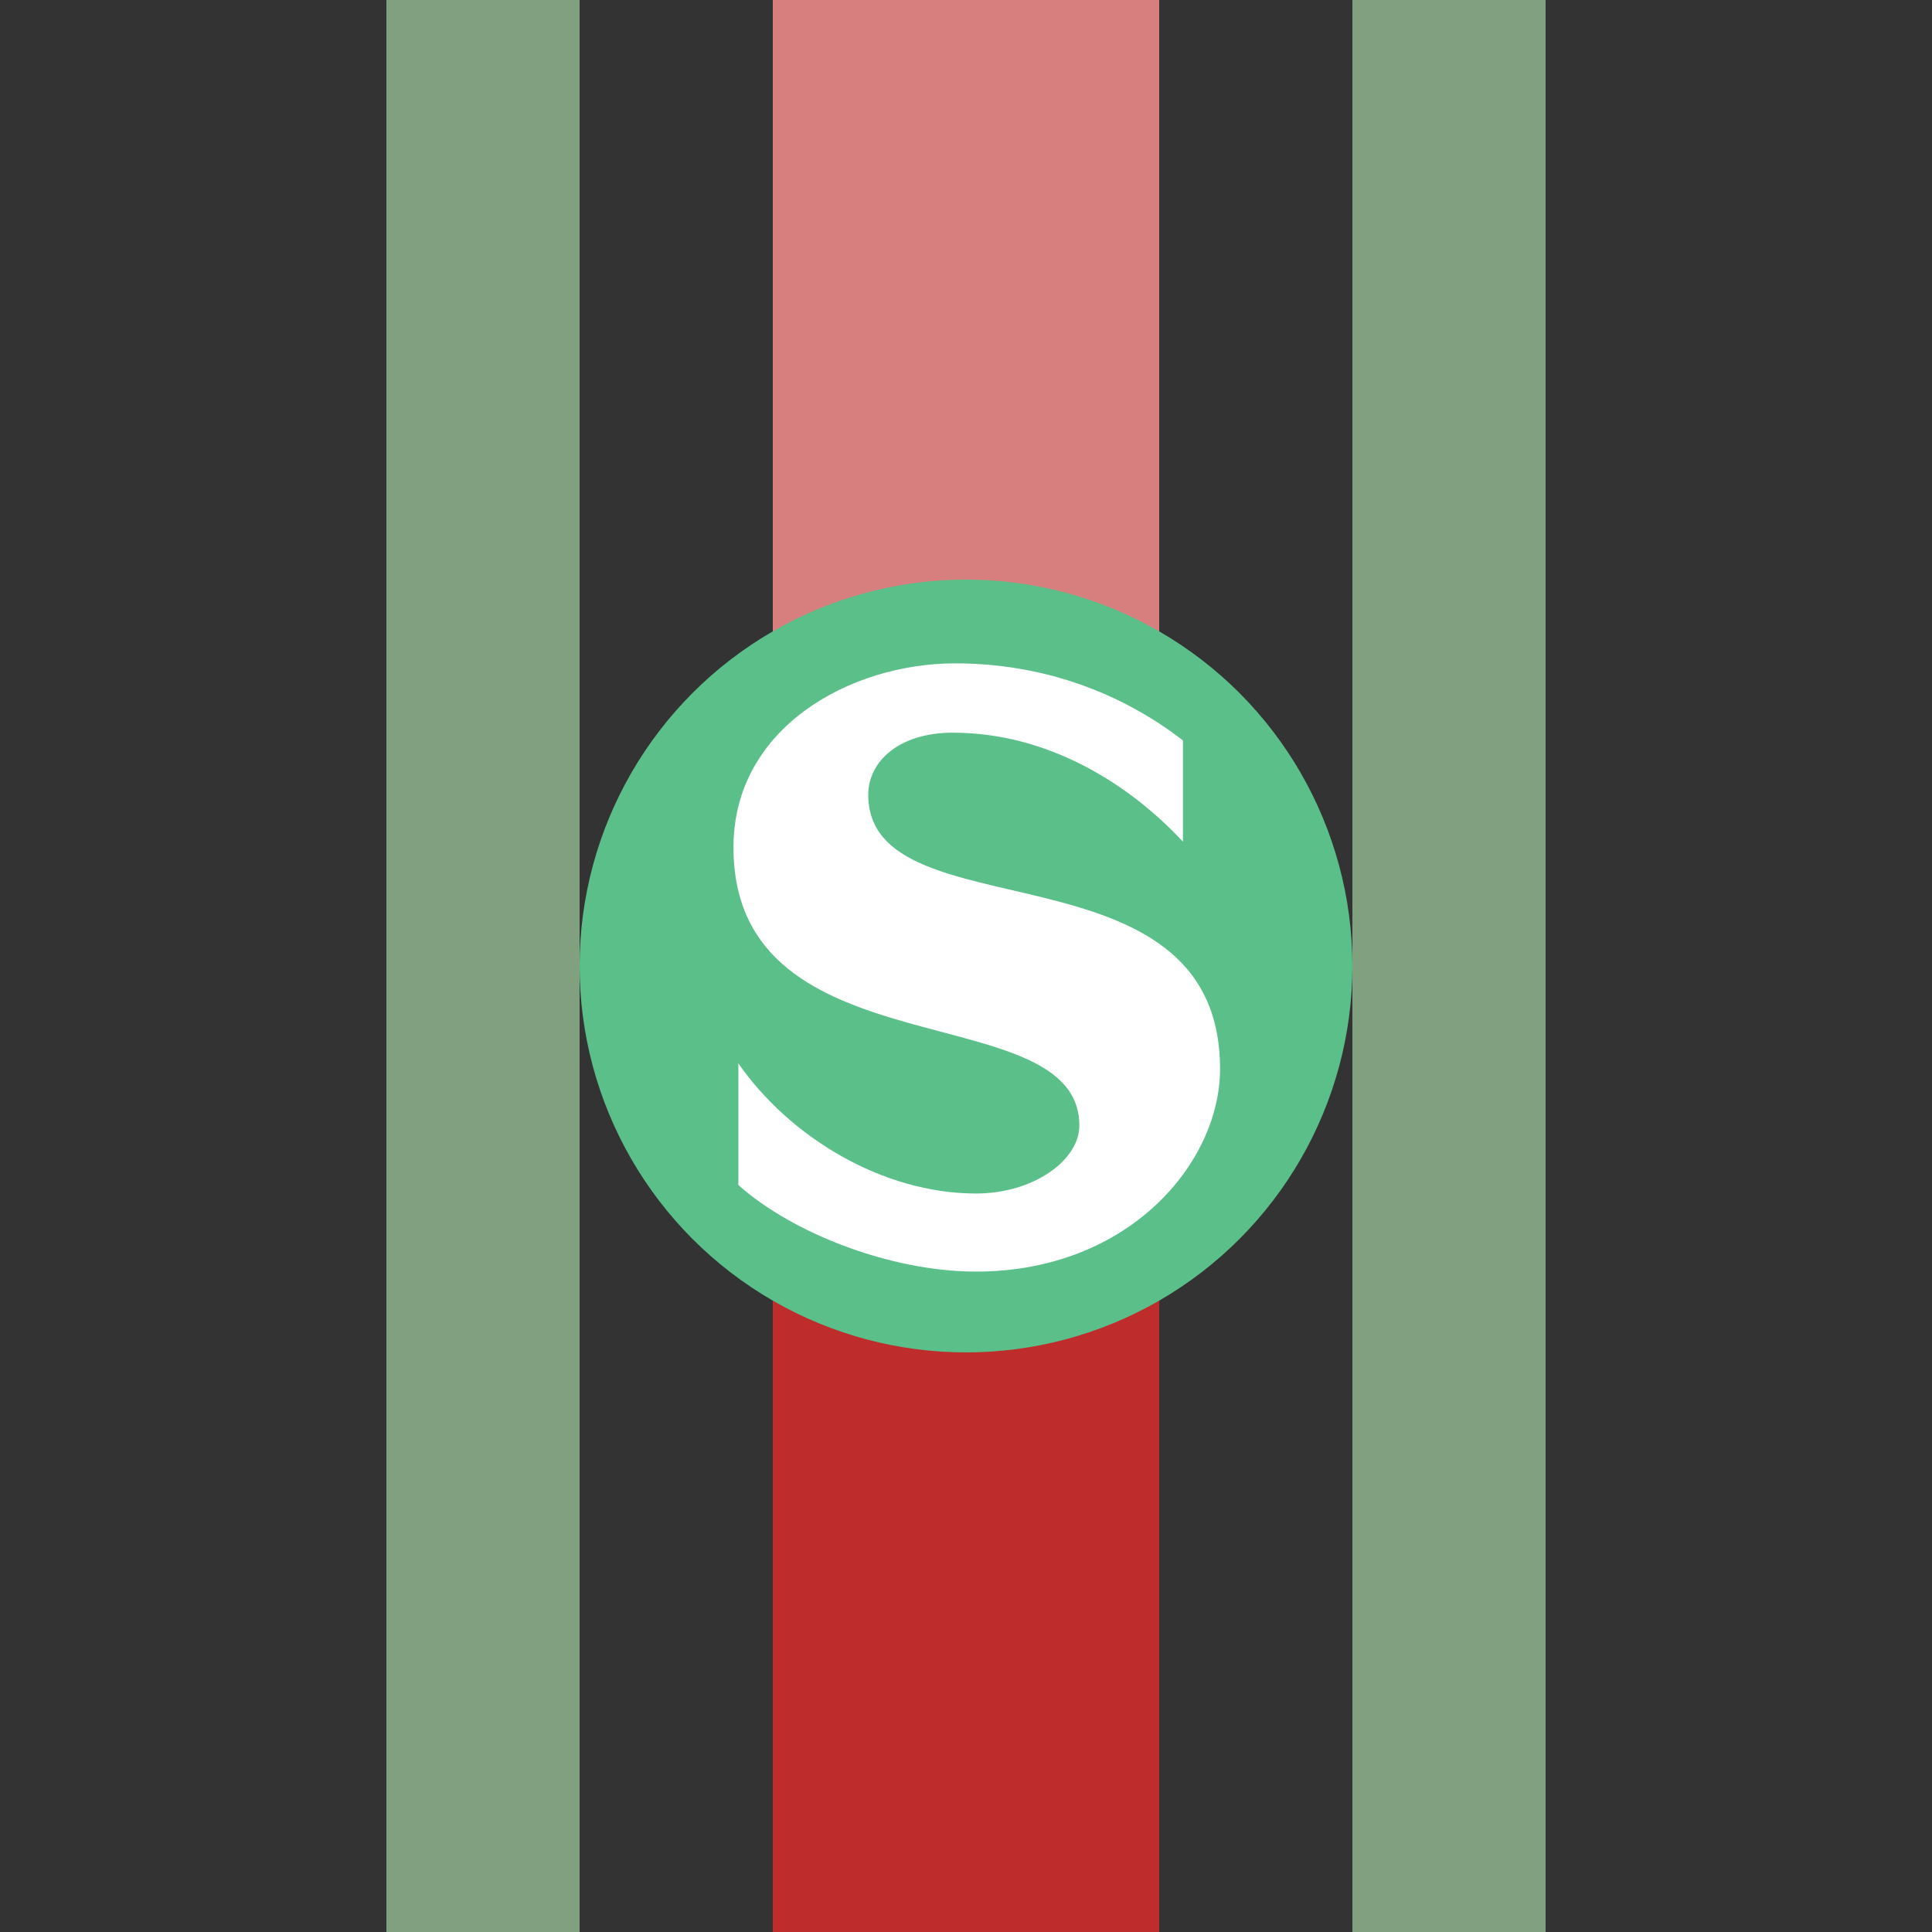
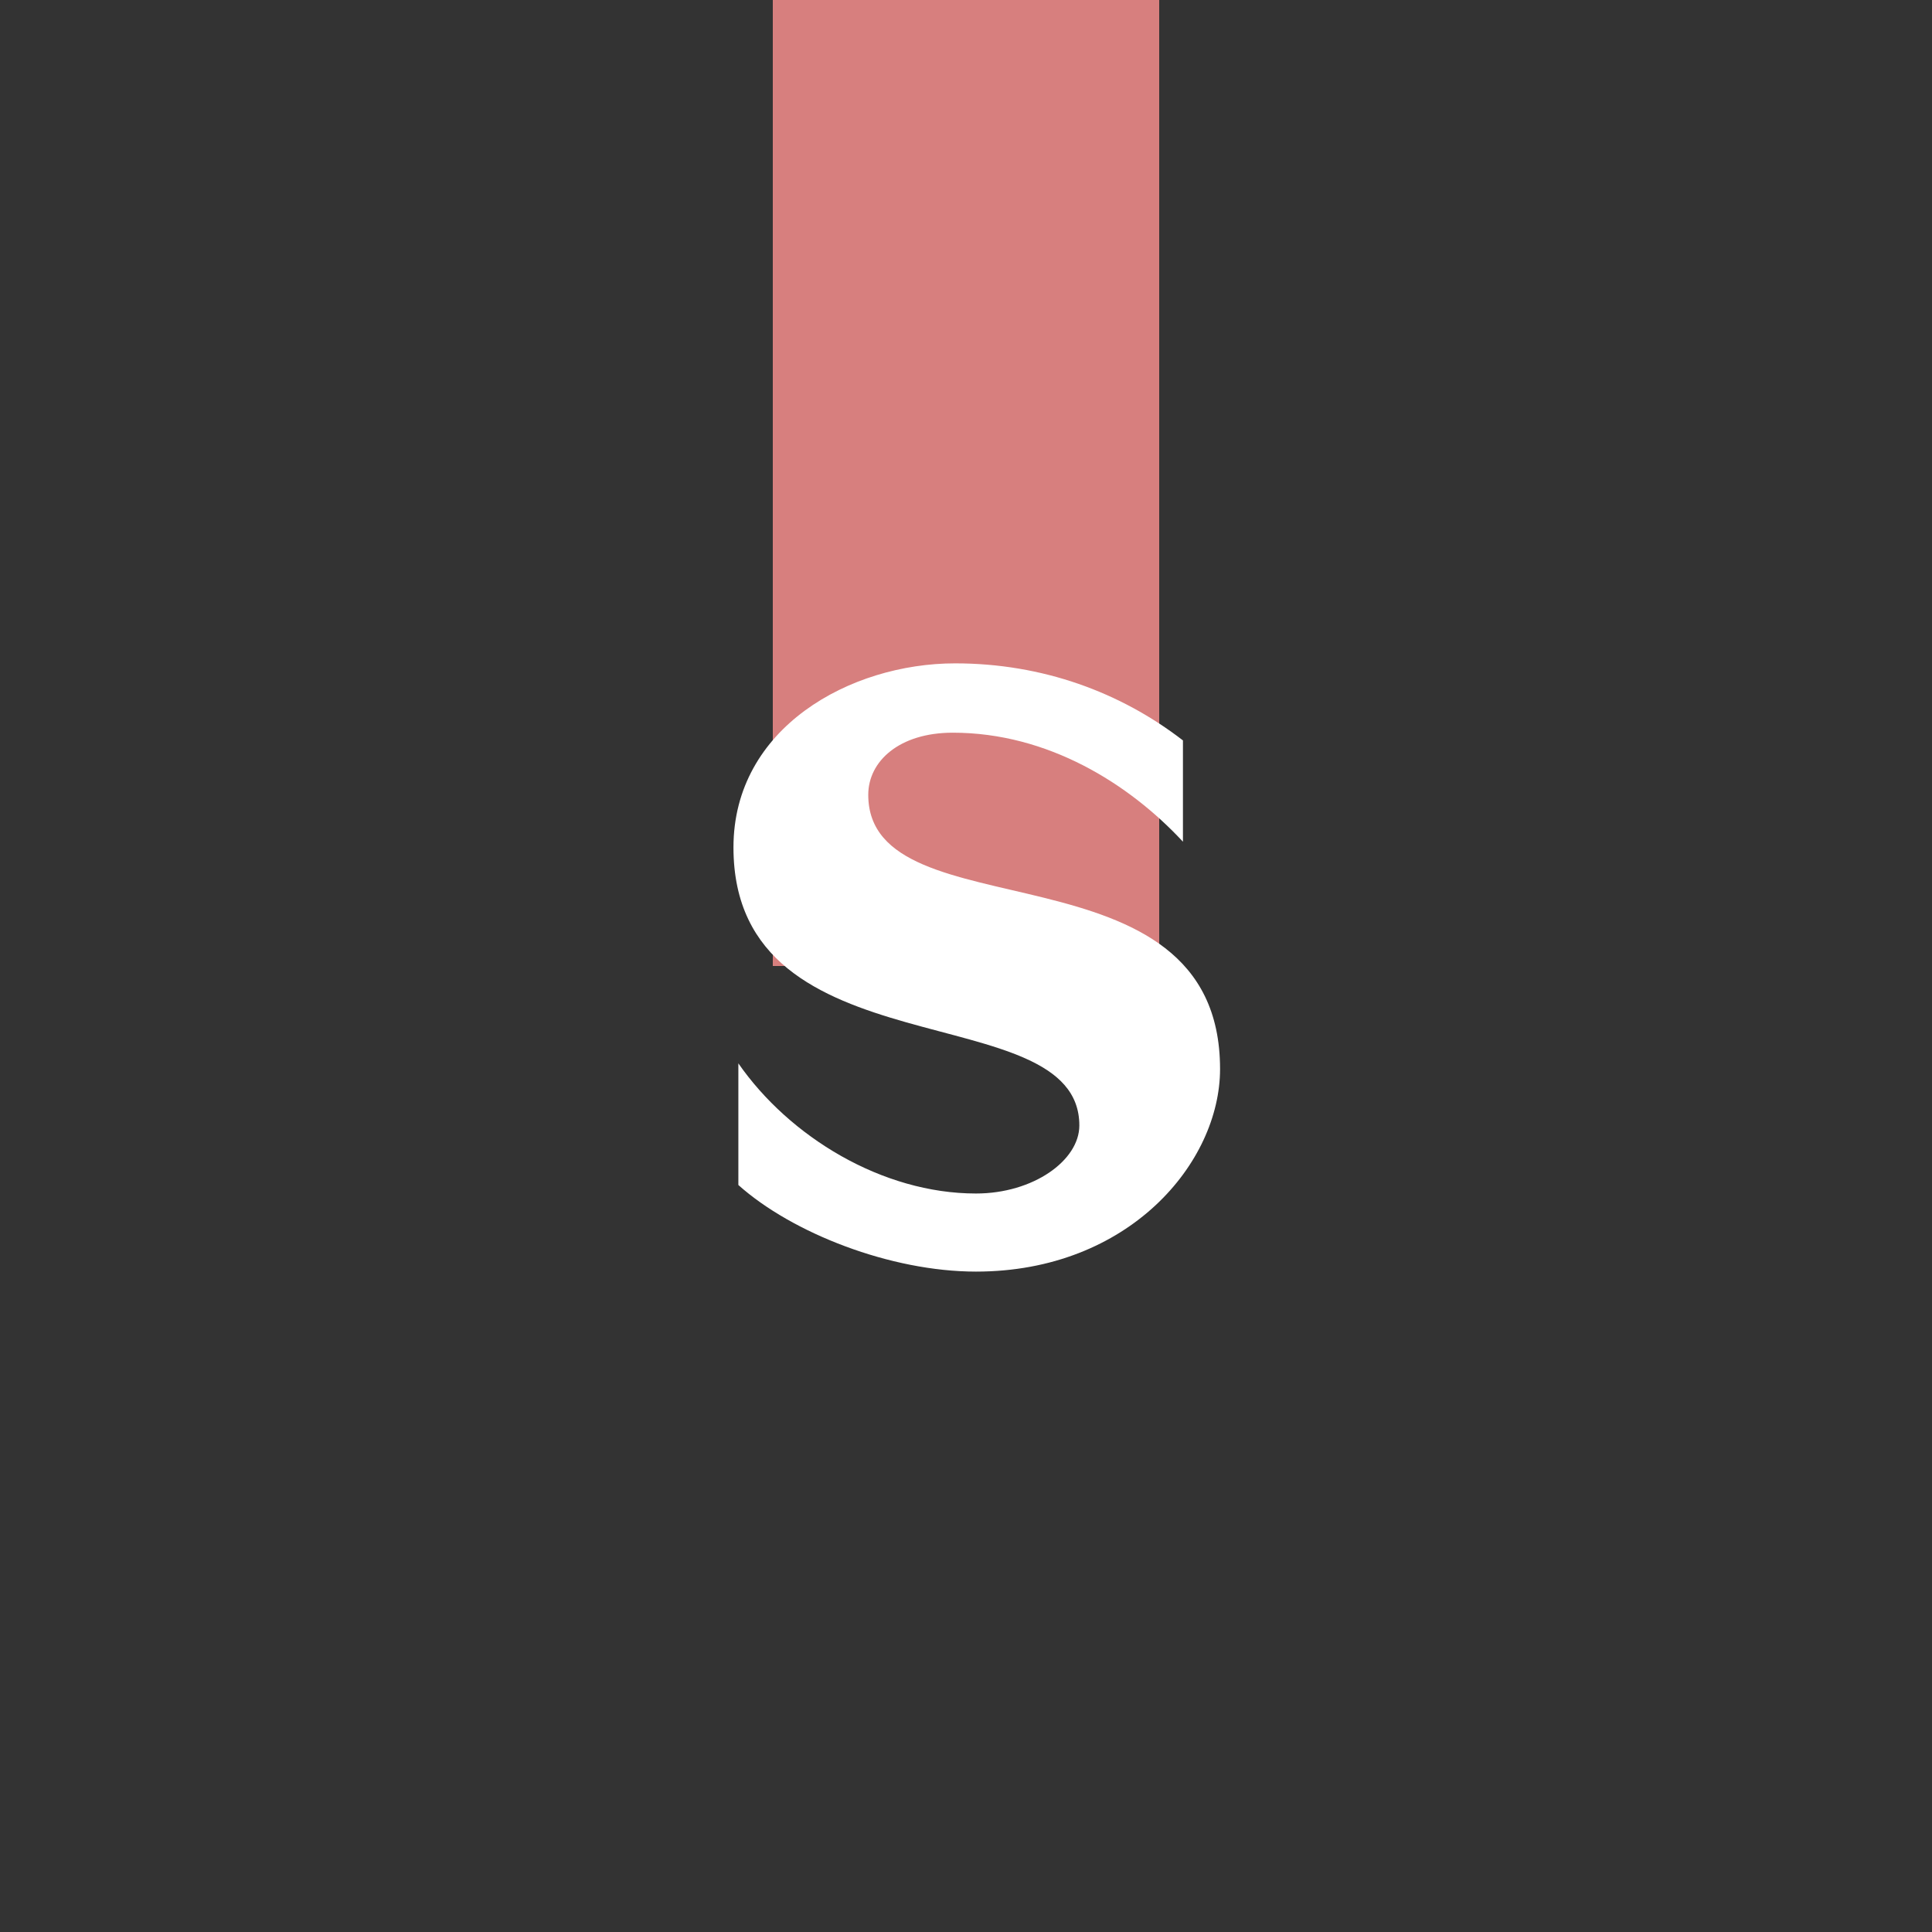
<svg xmlns="http://www.w3.org/2000/svg" width="500" height="500">
  <rect width="100%" height="100%" fill="#333333" stroke="none" />
  <title>ehKSHSTxa</title>
  <g stroke="none">
    <g stroke-width="100">
      <path stroke="#D77F7E" d="M 250,0 V 250" />
-       <path stroke="#BE2D2C" d="M 250,250 V 500" />
    </g>
-     <circle fill="#5ABF89" cx="250" cy="250" r="100" />
    <path transform="matrix(0.667, 0, 0, 0.667 83.3, 83.3)" fill="white" d="m 212,183.5 c 0,-13 12,-24.1 32.8,-24.1 36.9,0 68.4,19.8 89.3,42.3 l 0,-39.3 c -24.2,-18.7 -54.5,-29.9 -88.4,-29.9 -40.7,0 -86,25 -86,71.4 0,88.4 134.2,56.7 134.2,107.9 0,13.6 -17.9,26.4 -40.1,26.4 -36.4,0 -72.4,-22 -92.2,-50.5 l 0,47.2 c 20.9,18.7 59.1,33.6 92.2,33.6 59.4,0 94.7,-42.3 94.7,-78.6 C 348.5,199.8 212,238.3 212,183.5" stroke-width="10" />
-     <path stroke="#80A080" d="M 125,0 V 500 m 250,0 V 0" stroke-width="50" />
  </g>
</svg>